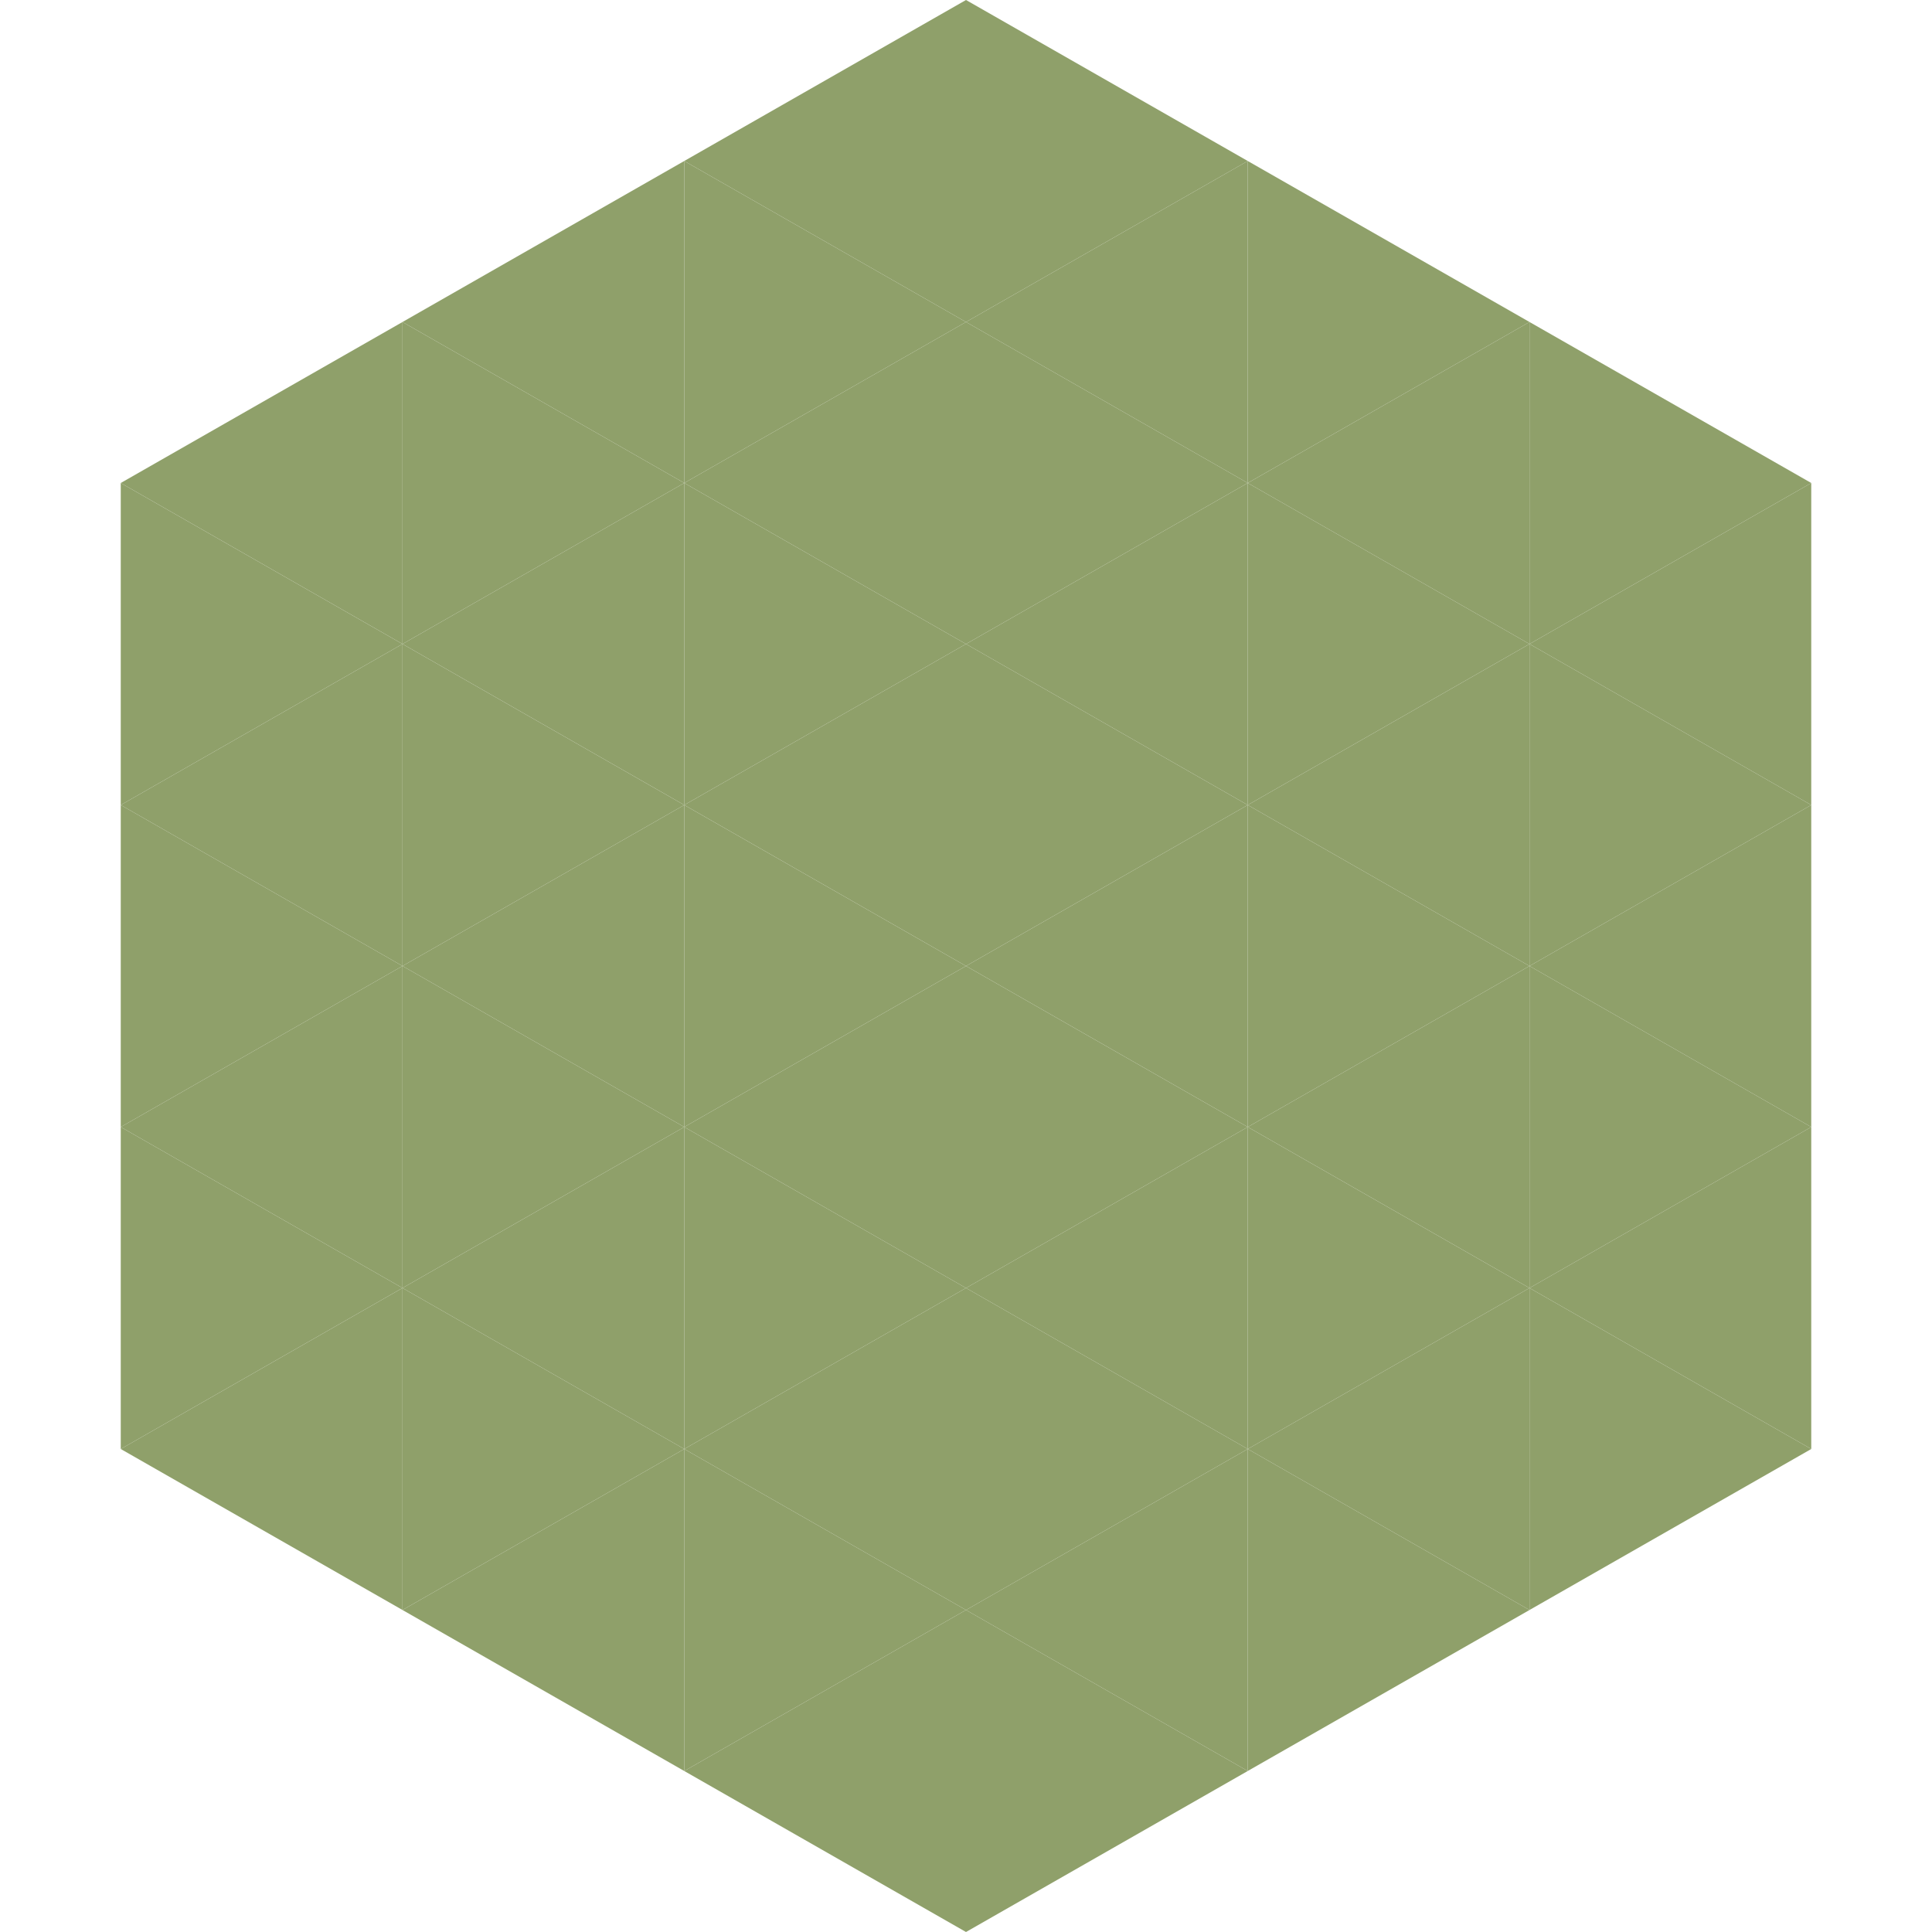
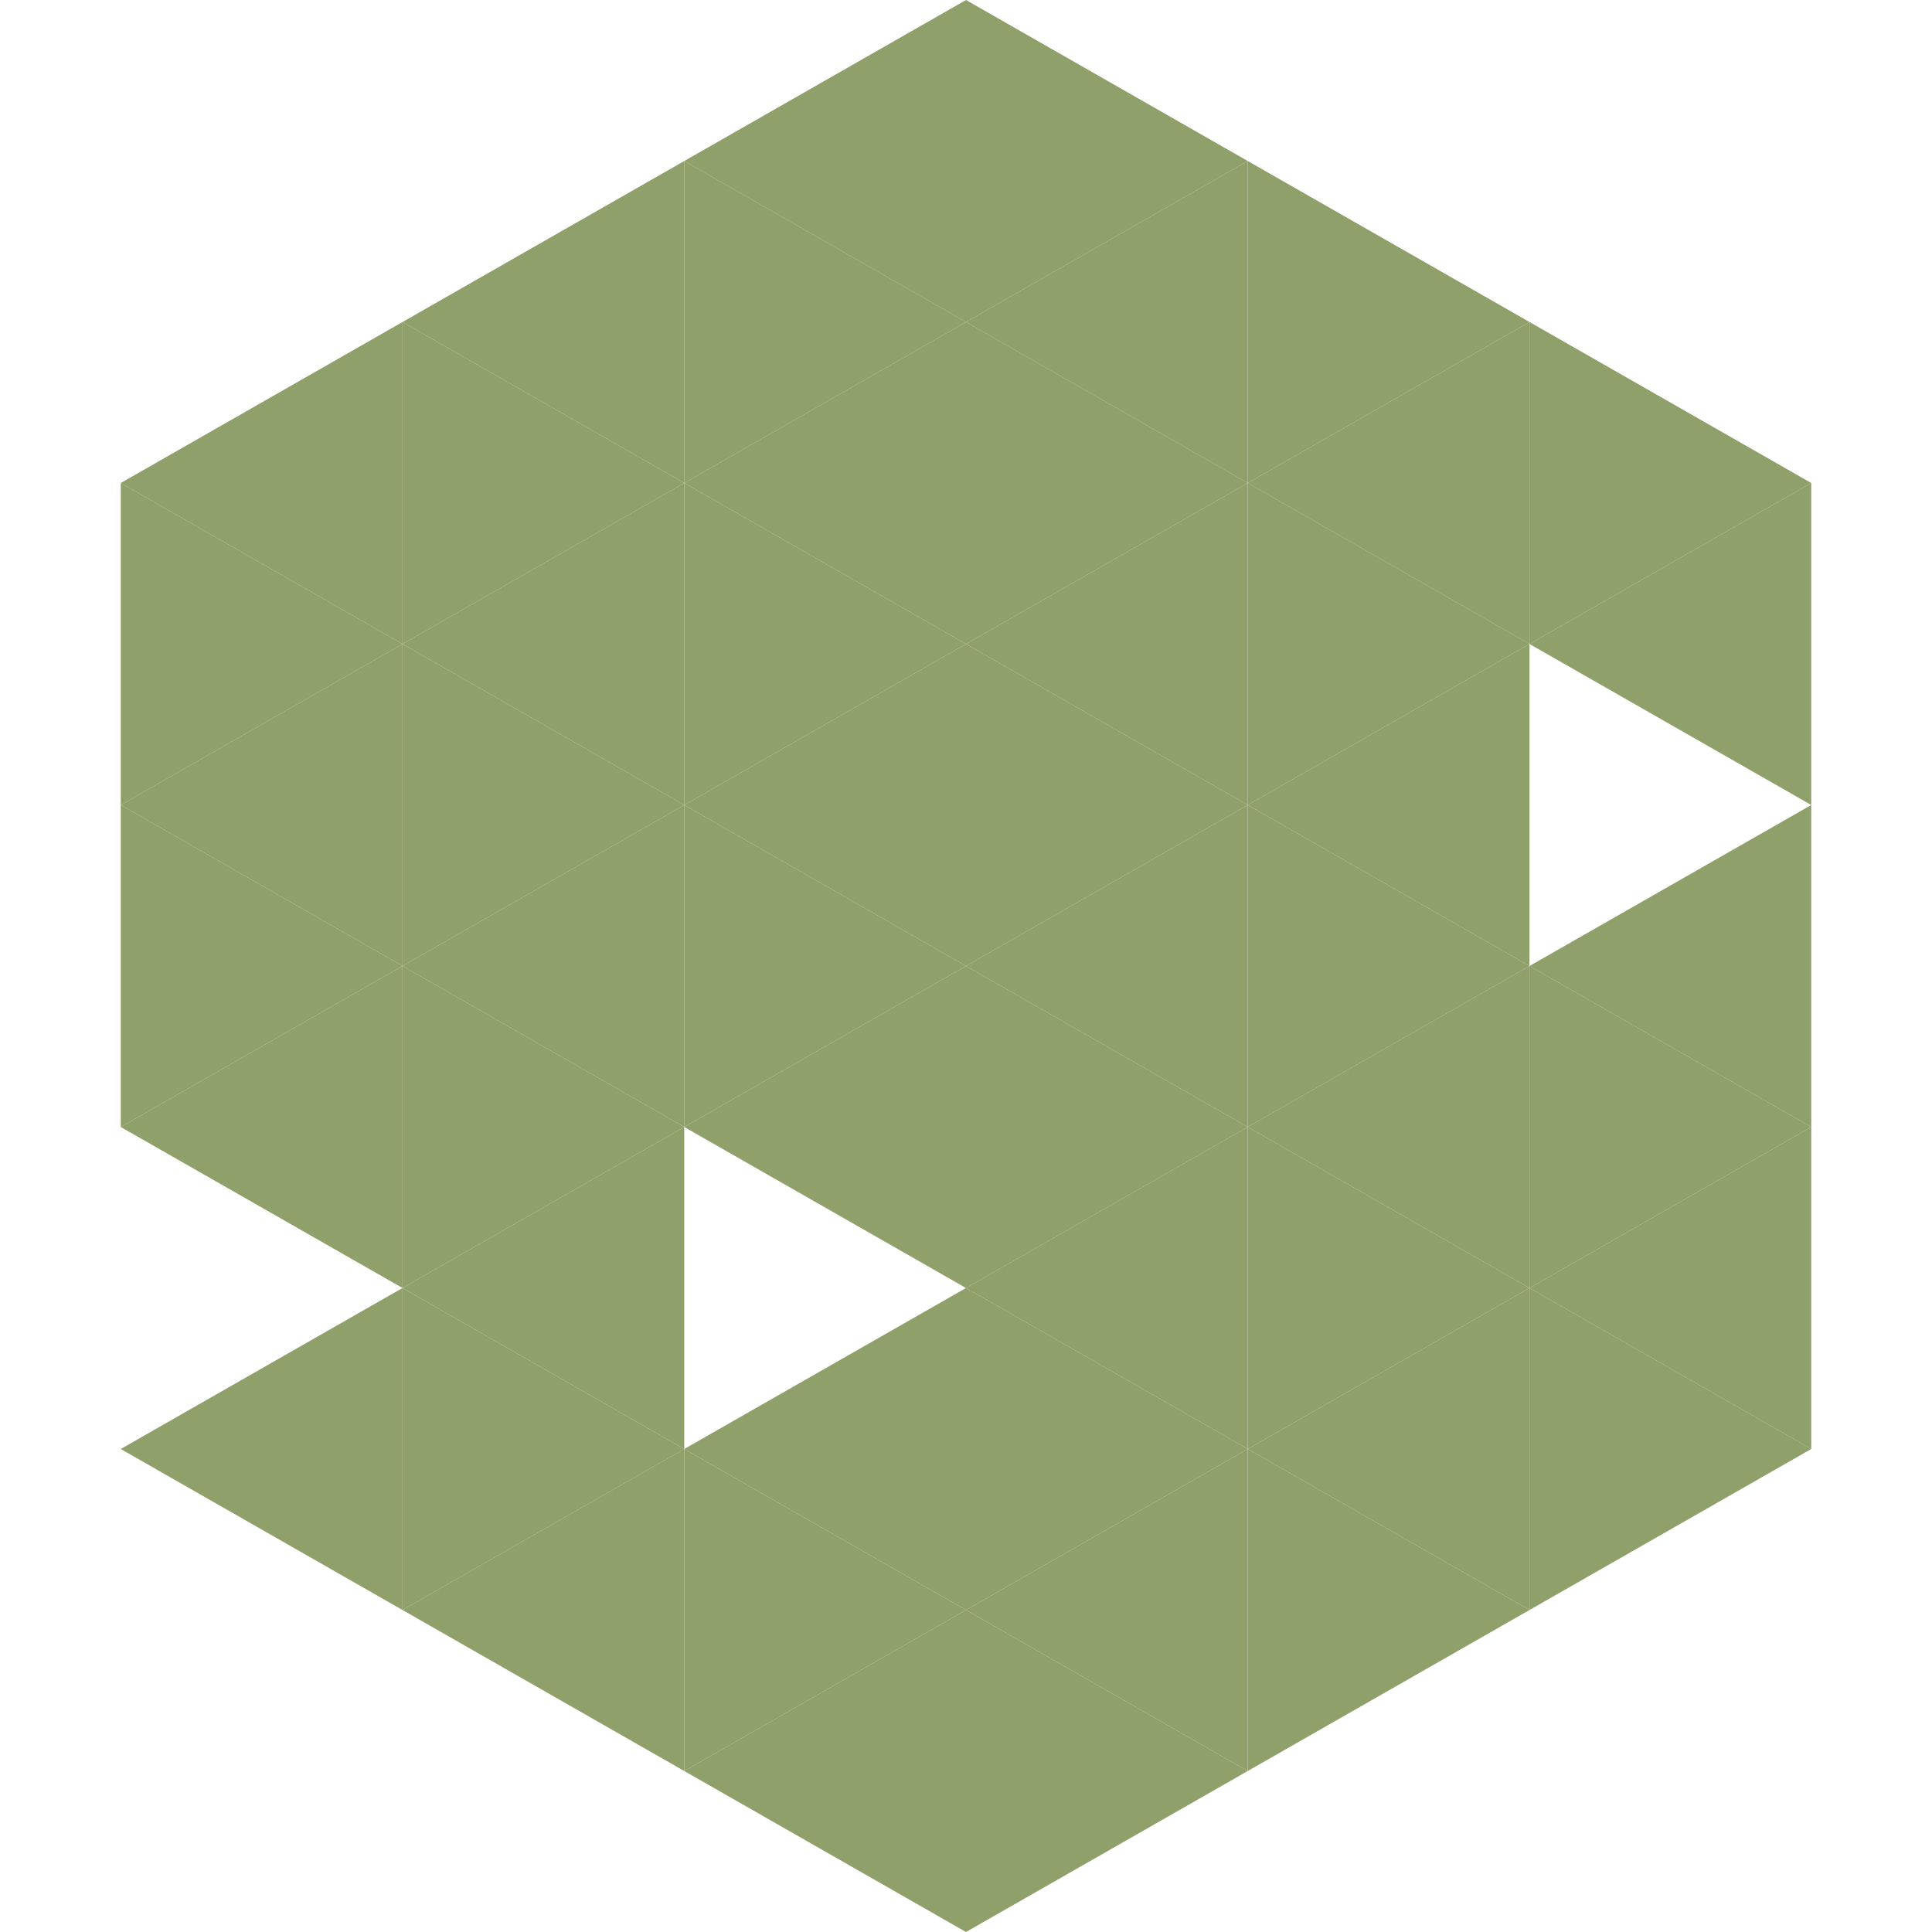
<svg xmlns="http://www.w3.org/2000/svg" width="240" height="240">
  <polygon points="50,40 15,60 50,80" style="fill:rgb(143,160,106)" />
  <polygon points="190,40 225,60 190,80" style="fill:rgb(143,160,106)" />
  <polygon points="15,60 50,80 15,100" style="fill:rgb(143,160,106)" />
  <polygon points="225,60 190,80 225,100" style="fill:rgb(143,160,106)" />
  <polygon points="50,80 15,100 50,120" style="fill:rgb(143,160,106)" />
-   <polygon points="190,80 225,100 190,120" style="fill:rgb(143,160,106)" />
  <polygon points="15,100 50,120 15,140" style="fill:rgb(143,160,106)" />
  <polygon points="225,100 190,120 225,140" style="fill:rgb(143,160,106)" />
  <polygon points="50,120 15,140 50,160" style="fill:rgb(143,160,106)" />
  <polygon points="190,120 225,140 190,160" style="fill:rgb(143,160,106)" />
-   <polygon points="15,140 50,160 15,180" style="fill:rgb(143,160,106)" />
  <polygon points="225,140 190,160 225,180" style="fill:rgb(143,160,106)" />
  <polygon points="50,160 15,180 50,200" style="fill:rgb(143,160,106)" />
  <polygon points="190,160 225,180 190,200" style="fill:rgb(143,160,106)" />
  <polygon points="15,180 50,200 15,220" style="fill:rgb(255,255,255); fill-opacity:0" />
  <polygon points="225,180 190,200 225,220" style="fill:rgb(255,255,255); fill-opacity:0" />
  <polygon points="50,0 85,20 50,40" style="fill:rgb(255,255,255); fill-opacity:0" />
  <polygon points="190,0 155,20 190,40" style="fill:rgb(255,255,255); fill-opacity:0" />
  <polygon points="85,20 50,40 85,60" style="fill:rgb(143,160,106)" />
  <polygon points="155,20 190,40 155,60" style="fill:rgb(143,160,106)" />
  <polygon points="50,40 85,60 50,80" style="fill:rgb(143,160,106)" />
  <polygon points="190,40 155,60 190,80" style="fill:rgb(143,160,106)" />
  <polygon points="85,60 50,80 85,100" style="fill:rgb(143,160,106)" />
  <polygon points="155,60 190,80 155,100" style="fill:rgb(143,160,106)" />
  <polygon points="50,80 85,100 50,120" style="fill:rgb(143,160,106)" />
  <polygon points="190,80 155,100 190,120" style="fill:rgb(143,160,106)" />
  <polygon points="85,100 50,120 85,140" style="fill:rgb(143,160,106)" />
  <polygon points="155,100 190,120 155,140" style="fill:rgb(143,160,106)" />
  <polygon points="50,120 85,140 50,160" style="fill:rgb(143,160,106)" />
  <polygon points="190,120 155,140 190,160" style="fill:rgb(143,160,106)" />
  <polygon points="85,140 50,160 85,180" style="fill:rgb(143,160,106)" />
  <polygon points="155,140 190,160 155,180" style="fill:rgb(143,160,106)" />
  <polygon points="50,160 85,180 50,200" style="fill:rgb(143,160,106)" />
  <polygon points="190,160 155,180 190,200" style="fill:rgb(143,160,106)" />
  <polygon points="85,180 50,200 85,220" style="fill:rgb(143,160,106)" />
  <polygon points="155,180 190,200 155,220" style="fill:rgb(143,160,106)" />
  <polygon points="120,0 85,20 120,40" style="fill:rgb(143,160,106)" />
  <polygon points="120,0 155,20 120,40" style="fill:rgb(143,160,106)" />
  <polygon points="85,20 120,40 85,60" style="fill:rgb(143,160,106)" />
  <polygon points="155,20 120,40 155,60" style="fill:rgb(143,160,106)" />
  <polygon points="120,40 85,60 120,80" style="fill:rgb(143,160,106)" />
  <polygon points="120,40 155,60 120,80" style="fill:rgb(143,160,106)" />
  <polygon points="85,60 120,80 85,100" style="fill:rgb(143,160,106)" />
  <polygon points="155,60 120,80 155,100" style="fill:rgb(143,160,106)" />
  <polygon points="120,80 85,100 120,120" style="fill:rgb(143,160,106)" />
  <polygon points="120,80 155,100 120,120" style="fill:rgb(143,160,106)" />
  <polygon points="85,100 120,120 85,140" style="fill:rgb(143,160,106)" />
  <polygon points="155,100 120,120 155,140" style="fill:rgb(143,160,106)" />
  <polygon points="120,120 85,140 120,160" style="fill:rgb(143,160,106)" />
  <polygon points="120,120 155,140 120,160" style="fill:rgb(143,160,106)" />
-   <polygon points="85,140 120,160 85,180" style="fill:rgb(143,160,106)" />
  <polygon points="155,140 120,160 155,180" style="fill:rgb(143,160,106)" />
  <polygon points="120,160 85,180 120,200" style="fill:rgb(143,160,106)" />
  <polygon points="120,160 155,180 120,200" style="fill:rgb(143,160,106)" />
  <polygon points="85,180 120,200 85,220" style="fill:rgb(143,160,106)" />
  <polygon points="155,180 120,200 155,220" style="fill:rgb(143,160,106)" />
  <polygon points="120,200 85,220 120,240" style="fill:rgb(143,160,106)" />
  <polygon points="120,200 155,220 120,240" style="fill:rgb(143,160,106)" />
  <polygon points="85,220 120,240 85,260" style="fill:rgb(255,255,255); fill-opacity:0" />
-   <polygon points="155,220 120,240 155,260" style="fill:rgb(255,255,255); fill-opacity:0" />
</svg>